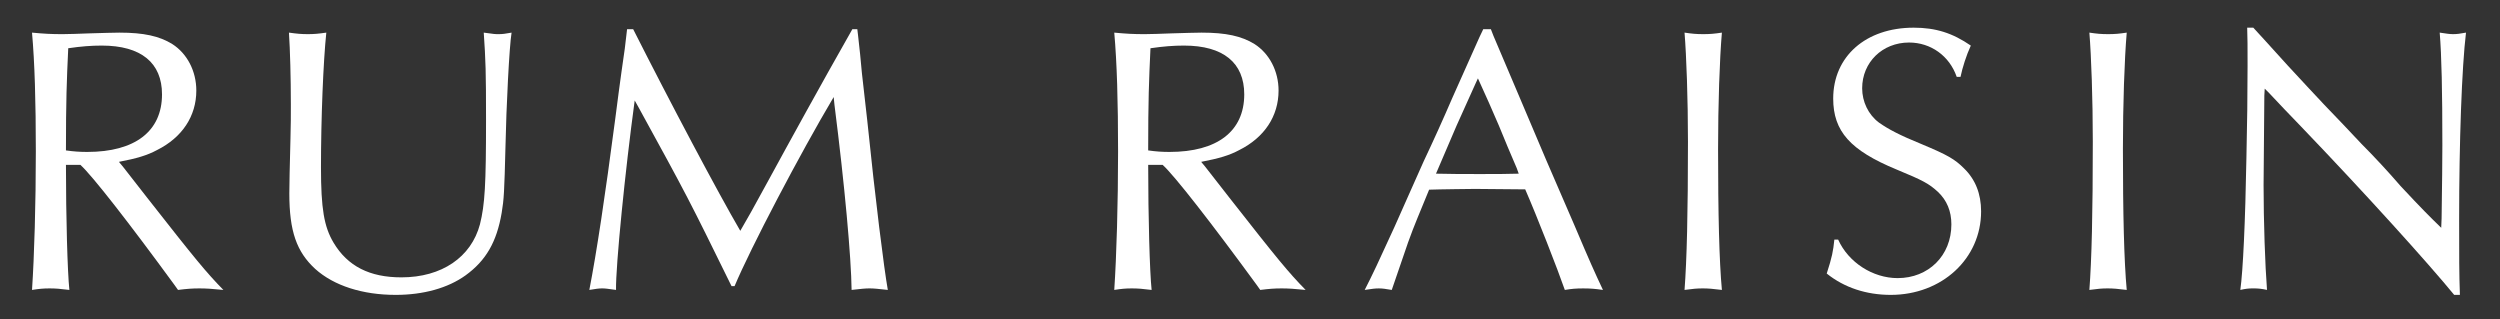
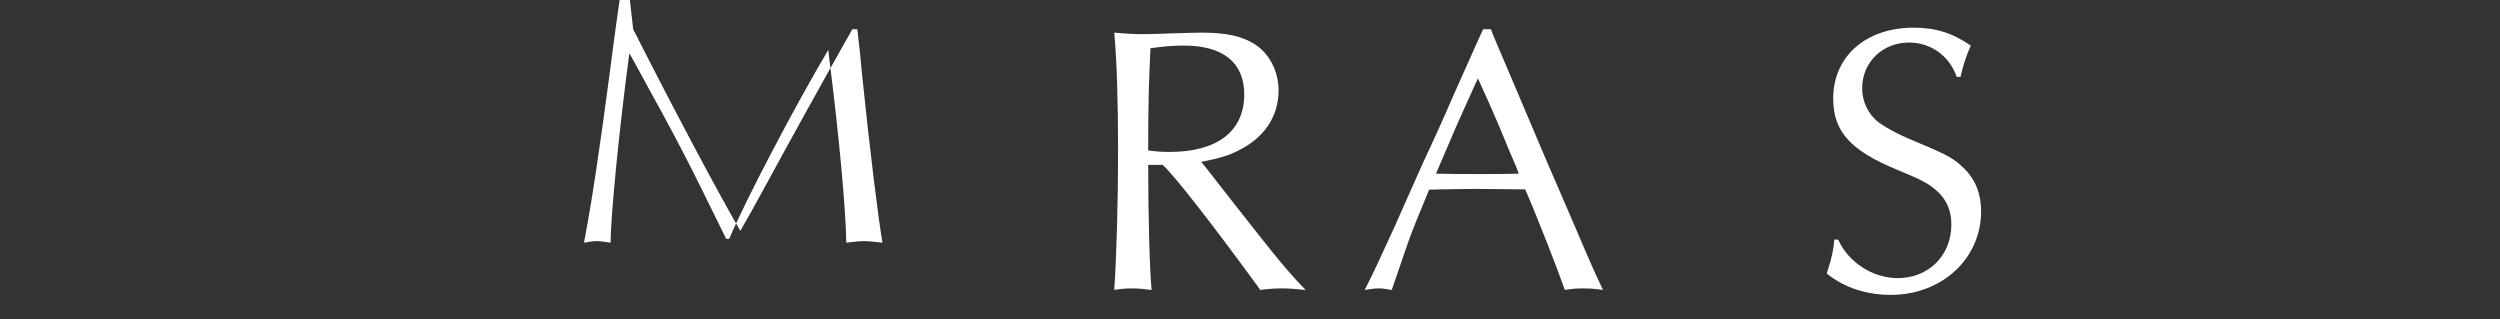
<svg xmlns="http://www.w3.org/2000/svg" id="_レイヤー_2" data-name="レイヤー 2" viewBox="0 0 282 36">
  <rect x="0" y="0" width="282" height="36" fill="#333333" stroke="none" />
  <defs>
    <style>
      .cls-1 {
        fill: #fff;
      }

      .cls-2 {
        fill: none;
      }

      .cls-3 {
        isolation: isolate;
      }
    </style>
  </defs>
  <g id="_レイヤー_1-2" data-name="レイヤー 1">
    <g>
      <rect class="cls-2" width="282" height="36" />
      <g id="_グループ_137" data-name="グループ 137">
        <g id="RUM_RAISIN" data-name="RUM RAISIN" class="cls-3">
          <g class="cls-3">
-             <path class="cls-1" d="M7.439,18.6c0,5.891.172,12.083.387,14.104-1.032-.129-1.548-.172-2.236-.172s-1.161.043-1.978.172c.258-3.87.43-9.804.43-15.608,0-5.676-.129-10.019-.43-13.416,1.376.129,2.15.172,3.44.172.731,0,1.763-.043,2.967-.086,1.505-.043,2.838-.086,3.44-.086,2.752,0,4.515.387,5.977,1.29,1.677,1.075,2.709,3.053,2.709,5.246,0,2.881-1.591,5.289-4.429,6.708-1.118.602-2.279.945-4.3,1.333l.43.516,2.752,3.526c5.461,6.966,6.665,8.428,8.6,10.405-1.29-.129-1.935-.172-2.709-.172-.817,0-1.376.043-2.408.172l-.43-.602c-5.031-6.88-9.245-12.298-10.578-13.502h-1.634ZM9.847,17.138c5.375,0,8.428-2.322,8.428-6.493,0-3.568-2.365-5.504-6.794-5.504-1.161,0-2.322.086-3.784.301-.172,3.698-.258,5.849-.258,11.524.903.129,1.591.172,2.408.172Z" />
-             <path class="cls-1" d="M34.701,3.851c.731,0,1.204-.043,2.107-.172-.344,3.268-.602,9.718-.602,15.179,0,4.687.344,6.708,1.419,8.514,1.591,2.666,4.084,3.913,7.654,3.913,4.558,0,7.869-2.279,8.858-5.977.559-2.236.688-4.472.688-11.825,0-5.418-.043-6.665-.258-9.804,1.161.172,1.333.172,1.677.172.43,0,.774-.043,1.462-.172-.258,1.548-.602,8.471-.688,12.856-.129,5.117-.172,5.935-.43,7.482-.559,3.268-1.763,5.375-4.085,7.052-1.978,1.419-4.73,2.193-7.869,2.193-3.741,0-6.966-1.032-9.073-2.925-2.107-1.935-2.924-4.257-2.924-8.514,0-.516.043-3.354.129-6.234.043-1.419.043-2.623.043-3.784,0-3.01-.086-6.149-.215-8.127.903.129,1.419.172,2.107.172Z" />
-             <path class="cls-1" d="M71.422,3.292c4.171,8.256,9.503,18.317,12.083,22.746.86-1.462,1.333-2.321,3.096-5.547,2.58-4.729,5.762-10.534,9.546-17.199h.559l.086.73c.172,1.419.301,2.795.43,4.214l.602,5.332c.903,8.815,1.892,16.727,2.322,19.135-1.161-.129-1.591-.172-2.064-.172s-.903.043-2.021.172c-.043-3.611-.774-11.781-1.935-20.897l-.086-.86c-3.827,6.45-9.374,17.028-11.18,21.328h-.344c-4.859-9.89-4.945-10.062-10.535-20.253l-.387-.688c-1.075,7.911-2.15,18.661-2.107,21.37-.946-.129-1.204-.172-1.548-.172-.387,0-.688.043-1.462.172.817-4.214,1.763-10.448,2.924-19.307.559-4.386.946-7.009,1.075-7.912.086-.645.172-1.419.258-2.192h.688Z" />
+             <path class="cls-1" d="M71.422,3.292c4.171,8.256,9.503,18.317,12.083,22.746.86-1.462,1.333-2.321,3.096-5.547,2.58-4.729,5.762-10.534,9.546-17.199h.559l.086.73c.172,1.419.301,2.795.43,4.214c.903,8.815,1.892,16.727,2.322,19.135-1.161-.129-1.591-.172-2.064-.172s-.903.043-2.021.172c-.043-3.611-.774-11.781-1.935-20.897l-.086-.86c-3.827,6.45-9.374,17.028-11.18,21.328h-.344c-4.859-9.89-4.945-10.062-10.535-20.253l-.387-.688c-1.075,7.911-2.15,18.661-2.107,21.37-.946-.129-1.204-.172-1.548-.172-.387,0-.688.043-1.462.172.817-4.214,1.763-10.448,2.924-19.307.559-4.386.946-7.009,1.075-7.912.086-.645.172-1.419.258-2.192h.688Z" />
            <path class="cls-1" d="M129.516,18.6c0,5.891.172,12.083.387,14.104-1.032-.129-1.548-.172-2.236-.172s-1.161.043-1.978.172c.258-3.87.43-9.804.43-15.608,0-5.676-.129-10.019-.43-13.416,1.376.129,2.15.172,3.44.172.731,0,1.763-.043,2.967-.086,1.505-.043,2.838-.086,3.44-.086,2.752,0,4.515.387,5.977,1.29,1.677,1.075,2.709,3.053,2.709,5.246,0,2.881-1.591,5.289-4.429,6.708-1.118.602-2.279.945-4.3,1.333l.43.516,2.752,3.526c5.461,6.966,6.665,8.428,8.6,10.405-1.29-.129-1.935-.172-2.709-.172-.817,0-1.376.043-2.408.172l-.43-.602c-5.031-6.88-9.245-12.298-10.578-13.502h-1.634ZM131.923,17.138c5.375,0,8.428-2.322,8.428-6.493,0-3.568-2.365-5.504-6.794-5.504-1.161,0-2.322.086-3.784.301-.172,3.698-.258,5.849-.258,11.524.903.129,1.591.172,2.408.172Z" />
            <path class="cls-1" d="M168.472,4.066l2.924,6.88,3.01,7.095,3.182,7.354c1.806,4.257,2.236,5.203,3.225,7.31-.903-.129-1.376-.172-2.236-.172-.817,0-1.29.043-2.064.172-.774-2.236-3.139-8.299-4.472-11.352h-.774l-4.902-.043c-.043,0-4.171.043-5.16.086-1.032,2.494-1.849,4.472-2.193,5.461-.043.043-.903,2.623-2.021,5.848-.731-.129-1.075-.172-1.462-.172-.43,0-.731.043-1.591.172.903-1.763,1.548-3.139,3.354-7.095,1.075-2.451,2.193-4.902,3.311-7.438,1.118-2.365,2.15-4.645,3.225-7.139.989-2.192,2.021-4.515,3.053-6.837l.43-.902h.86l.301.773ZM166.452,9.398l-2.15,4.773-2.064,4.815-.258.603c1.978.043,2.795.043,4.945.043,1.892,0,2.924,0,4.386-.043l-.215-.603c-.688-1.591-1.376-3.225-2.021-4.815-.774-1.807-1.419-3.269-2.365-5.332l-.258.559Z" />
-             <path class="cls-1" d="M192.122,3.851c.774,0,1.247-.043,2.107-.172-.258,3.01-.43,8.127-.43,13.115,0,7.31.129,12.642.43,15.909-1.032-.129-1.548-.172-2.15-.172-.645,0-1.118.043-2.064.172.258-3.396.387-8.643.387-16.727,0-4.773-.172-9.632-.387-12.298.86.129,1.333.172,2.107.172Z" />
            <path class="cls-1" d="M220.716,8.667c-.817-2.365-2.924-3.87-5.375-3.87-3.01,0-5.289,2.235-5.289,5.16,0,1.505.688,2.967,1.892,3.869,1.032.731,2.322,1.419,4.859,2.451,2.881,1.204,3.698,1.677,4.73,2.709,1.29,1.247,1.935,2.881,1.935,4.859,0,5.332-4.429,9.417-10.19,9.417-2.752,0-5.246-.817-7.224-2.408.602-1.85.731-2.537.86-3.827h.43c1.161,2.58,3.913,4.343,6.708,4.343,3.483,0,6.063-2.537,6.063-6.062,0-1.505-.516-2.709-1.505-3.655-1.032-.946-1.677-1.29-4.687-2.537-5.203-2.149-7.138-4.3-7.138-7.998,0-4.772,3.698-7.997,9.073-7.997,2.494,0,4.386.602,6.45,2.021-.516,1.118-.946,2.494-1.161,3.526h-.43Z" />
-             <path class="cls-1" d="M237.788,3.851c.774,0,1.247-.043,2.107-.172-.258,3.01-.43,8.127-.43,13.115,0,7.31.129,12.642.43,15.909-1.032-.129-1.548-.172-2.15-.172-.645,0-1.118.043-2.064.172.258-3.396.387-8.643.387-16.727,0-4.773-.172-9.632-.387-12.298.86.129,1.333.172,2.107.172Z" />
-             <path class="cls-1" d="M254.17,3.121c.774.816,1.247,1.376,3.913,4.3,1.72,1.849,3.139,3.396,4.085,4.386,1.419,1.462,2.838,2.967,4.214,4.429,1.419,1.419,3.053,3.182,4.386,4.73,2.322,2.493,3.354,3.525,4.601,4.729l.043-1.075q.086-5.805.086-8.256c0-6.02-.086-10.147-.301-12.685.817.129,1.161.172,1.505.172.43,0,.774-.043,1.462-.172-.473,3.913-.774,12.298-.774,21.069,0,4.171,0,6.106.086,8.515h-.645c-2.881-3.526-10.062-11.481-17.329-19.049-1.204-1.247-2.365-2.451-3.526-3.698l-.516-.516-.043.773c-.086,8.815-.086,8.987-.086,10.105,0,4.084.172,9.072.387,11.824-.602-.129-.989-.172-1.548-.172s-.86.043-1.462.172c.301-2.106.559-7.653.688-14.921q.129-5.633.129-10.362c0-2.322,0-3.096-.043-4.3h.688Z" />
          </g>
        </g>
      </g>
    </g>
  </g>
</svg>